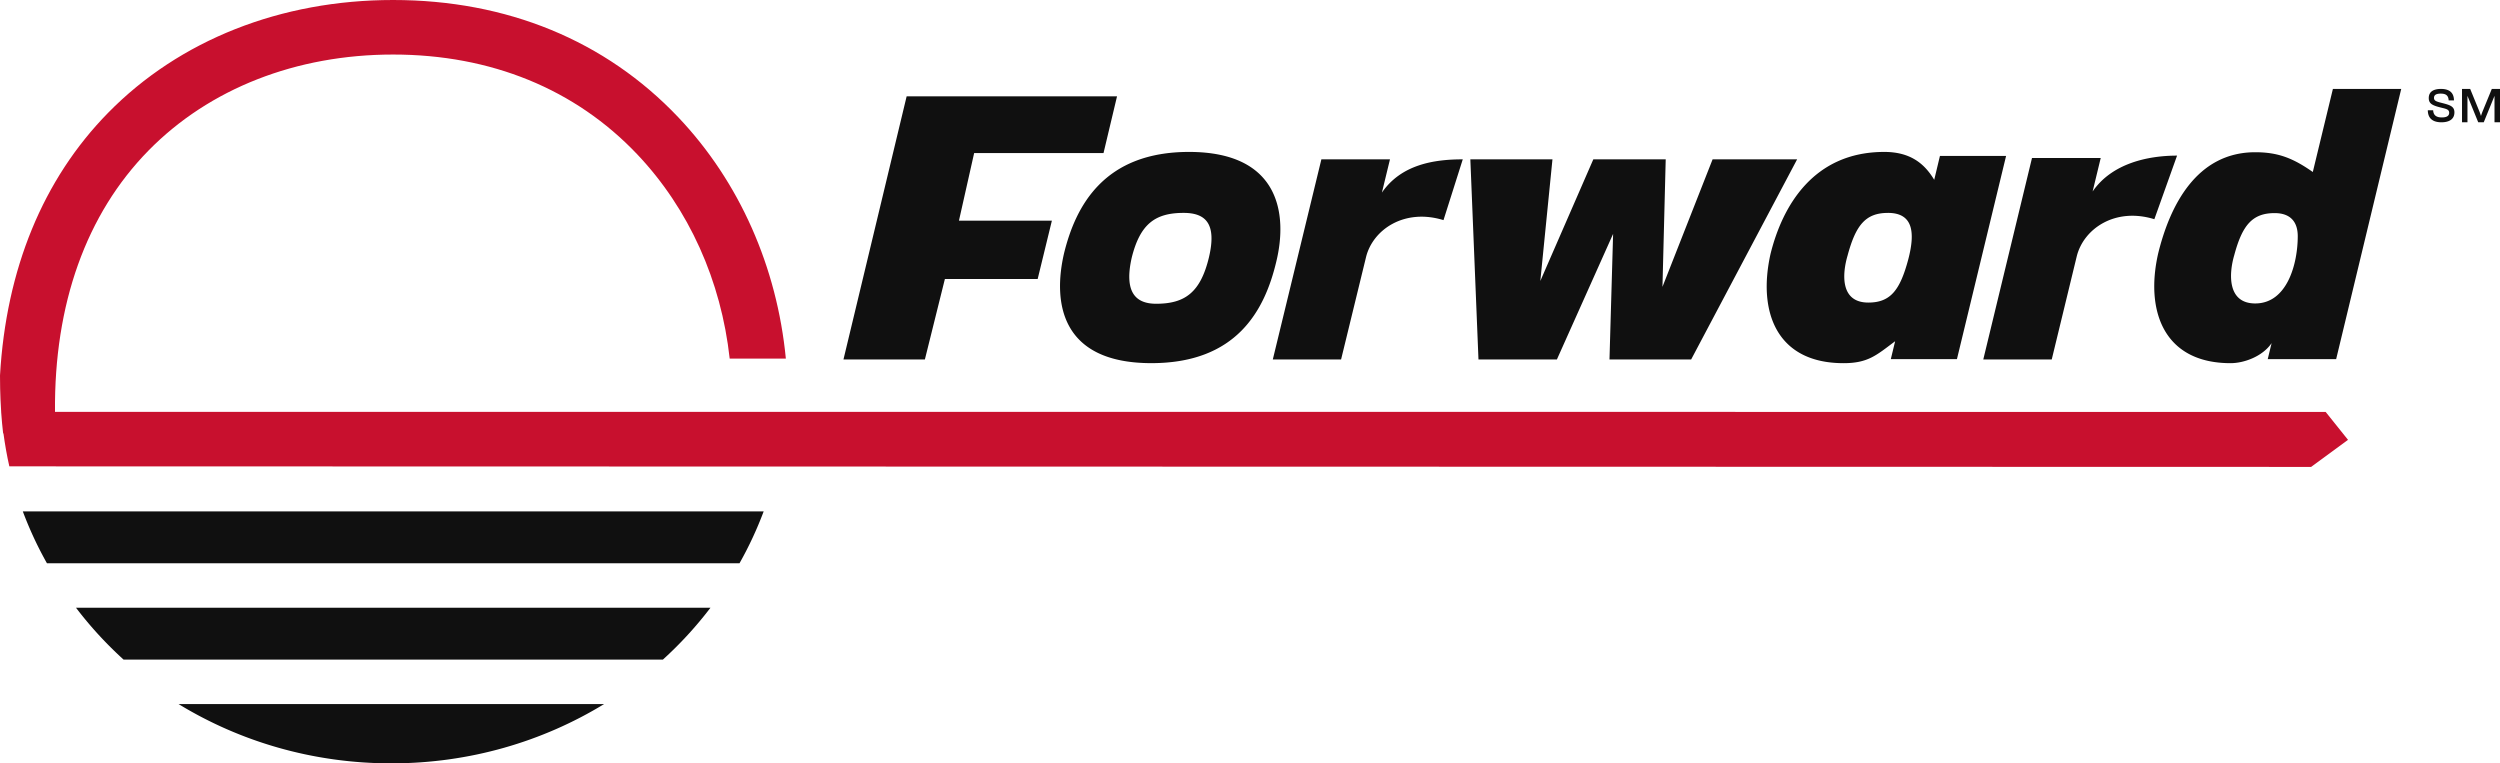
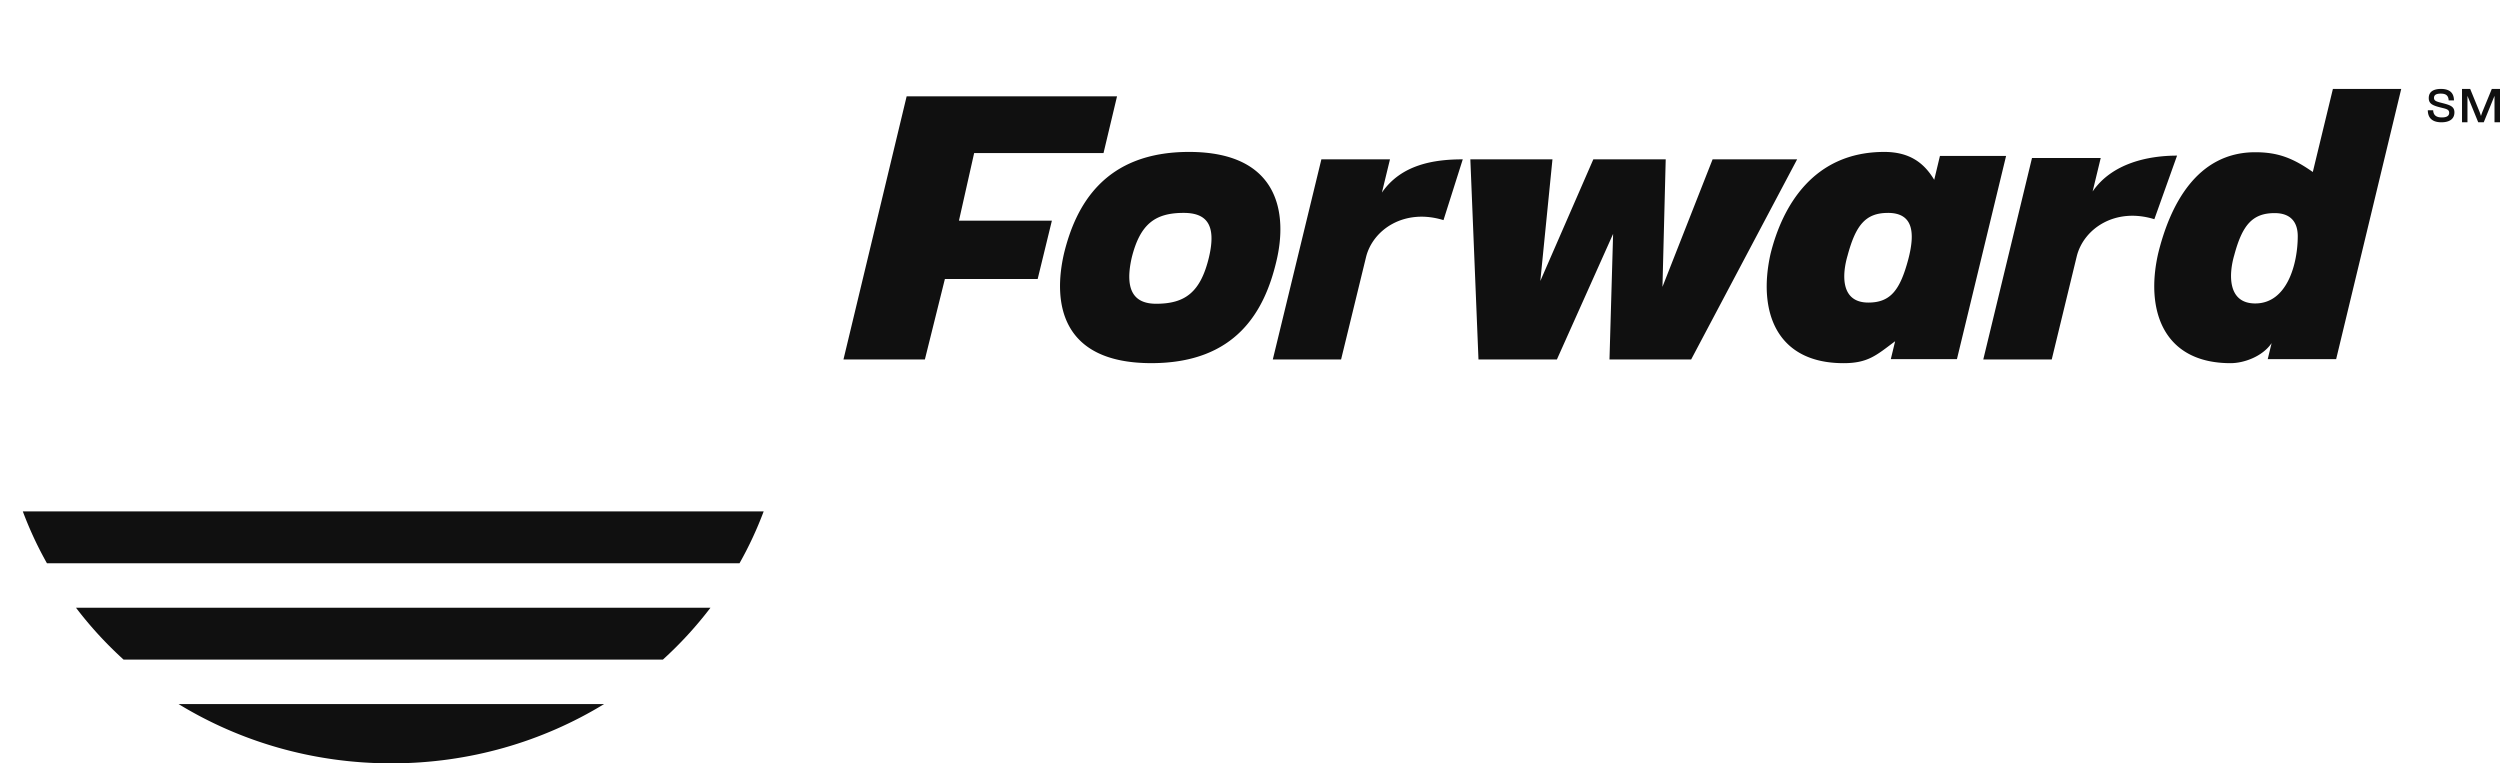
<svg xmlns="http://www.w3.org/2000/svg" width="131" height="40" viewBox="0 0 131 40">
  <g fill="none" fill-rule="evenodd">
-     <path d="M121.864 21.584 2.882 21.582c-.05-5.646 1.634-10.367 4.904-13.698 3.182-3.24 7.732-5.026 12.812-5.026 5.124 0 9.548 1.808 12.792 5.228 2.719 2.866 4.4 6.637 4.846 10.706h2.943c-.462-4.79-2.421-9.257-5.637-12.647C31.728 2.125 26.56 0 20.598 0 14.71 0 9.408 2.097 5.669 5.907 2.247 9.393.32 14.114 0 19.677c0 .217 0 .98.062 1.905H.06l.007.082c.024.335.055.689.097 1.045h.017c.079.584.179 1.16.308 1.728l120.614.029 1.933-1.418-1.172-1.464z" fill="#C8102E" />
    <path d="M31.655 36.893C28.439 38.856 24.615 40 20.505 40c-4.108 0-7.932-1.144-11.148-3.107zm5.574-5.048a20.2 20.2 0 0 1-2.493 2.718H6.475c-.914-.83-1.75-1.74-2.493-2.718zm2.788-5.049c-.353.94-.776 1.85-1.267 2.719H2.46a19.315 19.315 0 0 1-1.265-2.719zM125.824 4.66l-3.41 14.16h-3.585l.203-.84c-.48.704-1.45 1.05-2.15 1.05-3.5 0-4.476-2.733-3.797-5.736.615-2.523 2.015-5.317 5.09-5.317 1.188 0 1.976.306 3.016 1.036l1.053-4.353h3.58zM98.733 7.961c1.365 0 2.107.606 2.62 1.462l.3-1.253h3.466l-2.576 10.65h-3.465l.227-.94c-.981.734-1.418 1.15-2.705 1.15-3.542 0-4.502-2.736-3.82-5.744.62-2.485 2.24-5.325 5.953-5.325zm-36.431 0c4.789 0 5.17 3.3 4.577 5.743-.614 2.59-2.098 5.325-6.548 5.325-4.811 0-5.15-3.258-4.578-5.743.615-2.526 2.12-5.325 6.549-5.325zm-3.77-2.912-.708 2.973h-6.779l-.796 3.54h4.87l-.745 3.058h-4.862l-1.048 4.215h-4.266l3.31-13.786h11.024zm22.817 3.3-.636 6.374L83.49 8.35h3.793l-.17 6.681L89.74 8.35h4.429l-5.552 10.485h-4.28l.19-6.579-2.945 6.579h-4.11L77.046 8.35h4.302zm-8.514 0-.423 1.743c1.01-1.465 2.71-1.742 4.237-1.742l-1.01 3.185c-2.05-.632-3.7.495-4.058 1.934l-1.308 5.366h-3.578L69.24 8.35h3.594zm41.243-.194-1.19 3.332c-2.055-.636-3.708.498-4.067 1.947l-1.31 5.401h-3.587l2.552-10.554h3.601l-.424 1.753c1.012-1.474 2.894-1.879 4.425-1.879zm-52.055 3.001c-1.486 0-2.276.573-2.718 2.335-.418 1.831.21 2.426 1.278 2.426 1.51 0 2.323-.595 2.764-2.426.419-1.762-.162-2.335-1.324-2.335zm57.17.011c-1.166 0-1.697.626-2.12 2.21-.276.94-.382 2.524 1.102 2.524 1.676 0 2.227-2.085 2.227-3.524 0-.772-.403-1.21-1.209-1.21zm-20.268-.01c-1.173 0-1.685.647-2.112 2.234-.277.94-.405 2.464 1.088 2.464 1.173 0 1.664-.668 2.09-2.255.384-1.462.235-2.444-1.066-2.444zm28.98-6.497c.451 0 .678.2.683.601h-.278c-.015-.25-.135-.355-.415-.355-.242 0-.354.072-.354.222 0 .166.14.197.456.278.41.104.614.184.614.486 0 .326-.237.516-.68.516-.456 0-.711-.206-.714-.63h.28c.013.253.154.376.457.376.25 0 .382-.08.382-.243 0-.177-.153-.206-.436-.275-.43-.107-.634-.196-.634-.497 0-.324.237-.479.64-.479zm1.532 0 .487 1.19c.03.072.053.151.08.228 0-.009.05-.159.078-.227l.488-1.19h.43v1.747h-.288V5.023l-.564 1.385h-.289l-.564-1.385v1.385h-.286V4.66h.428z" fill="#101010" />
  </g>
</svg>